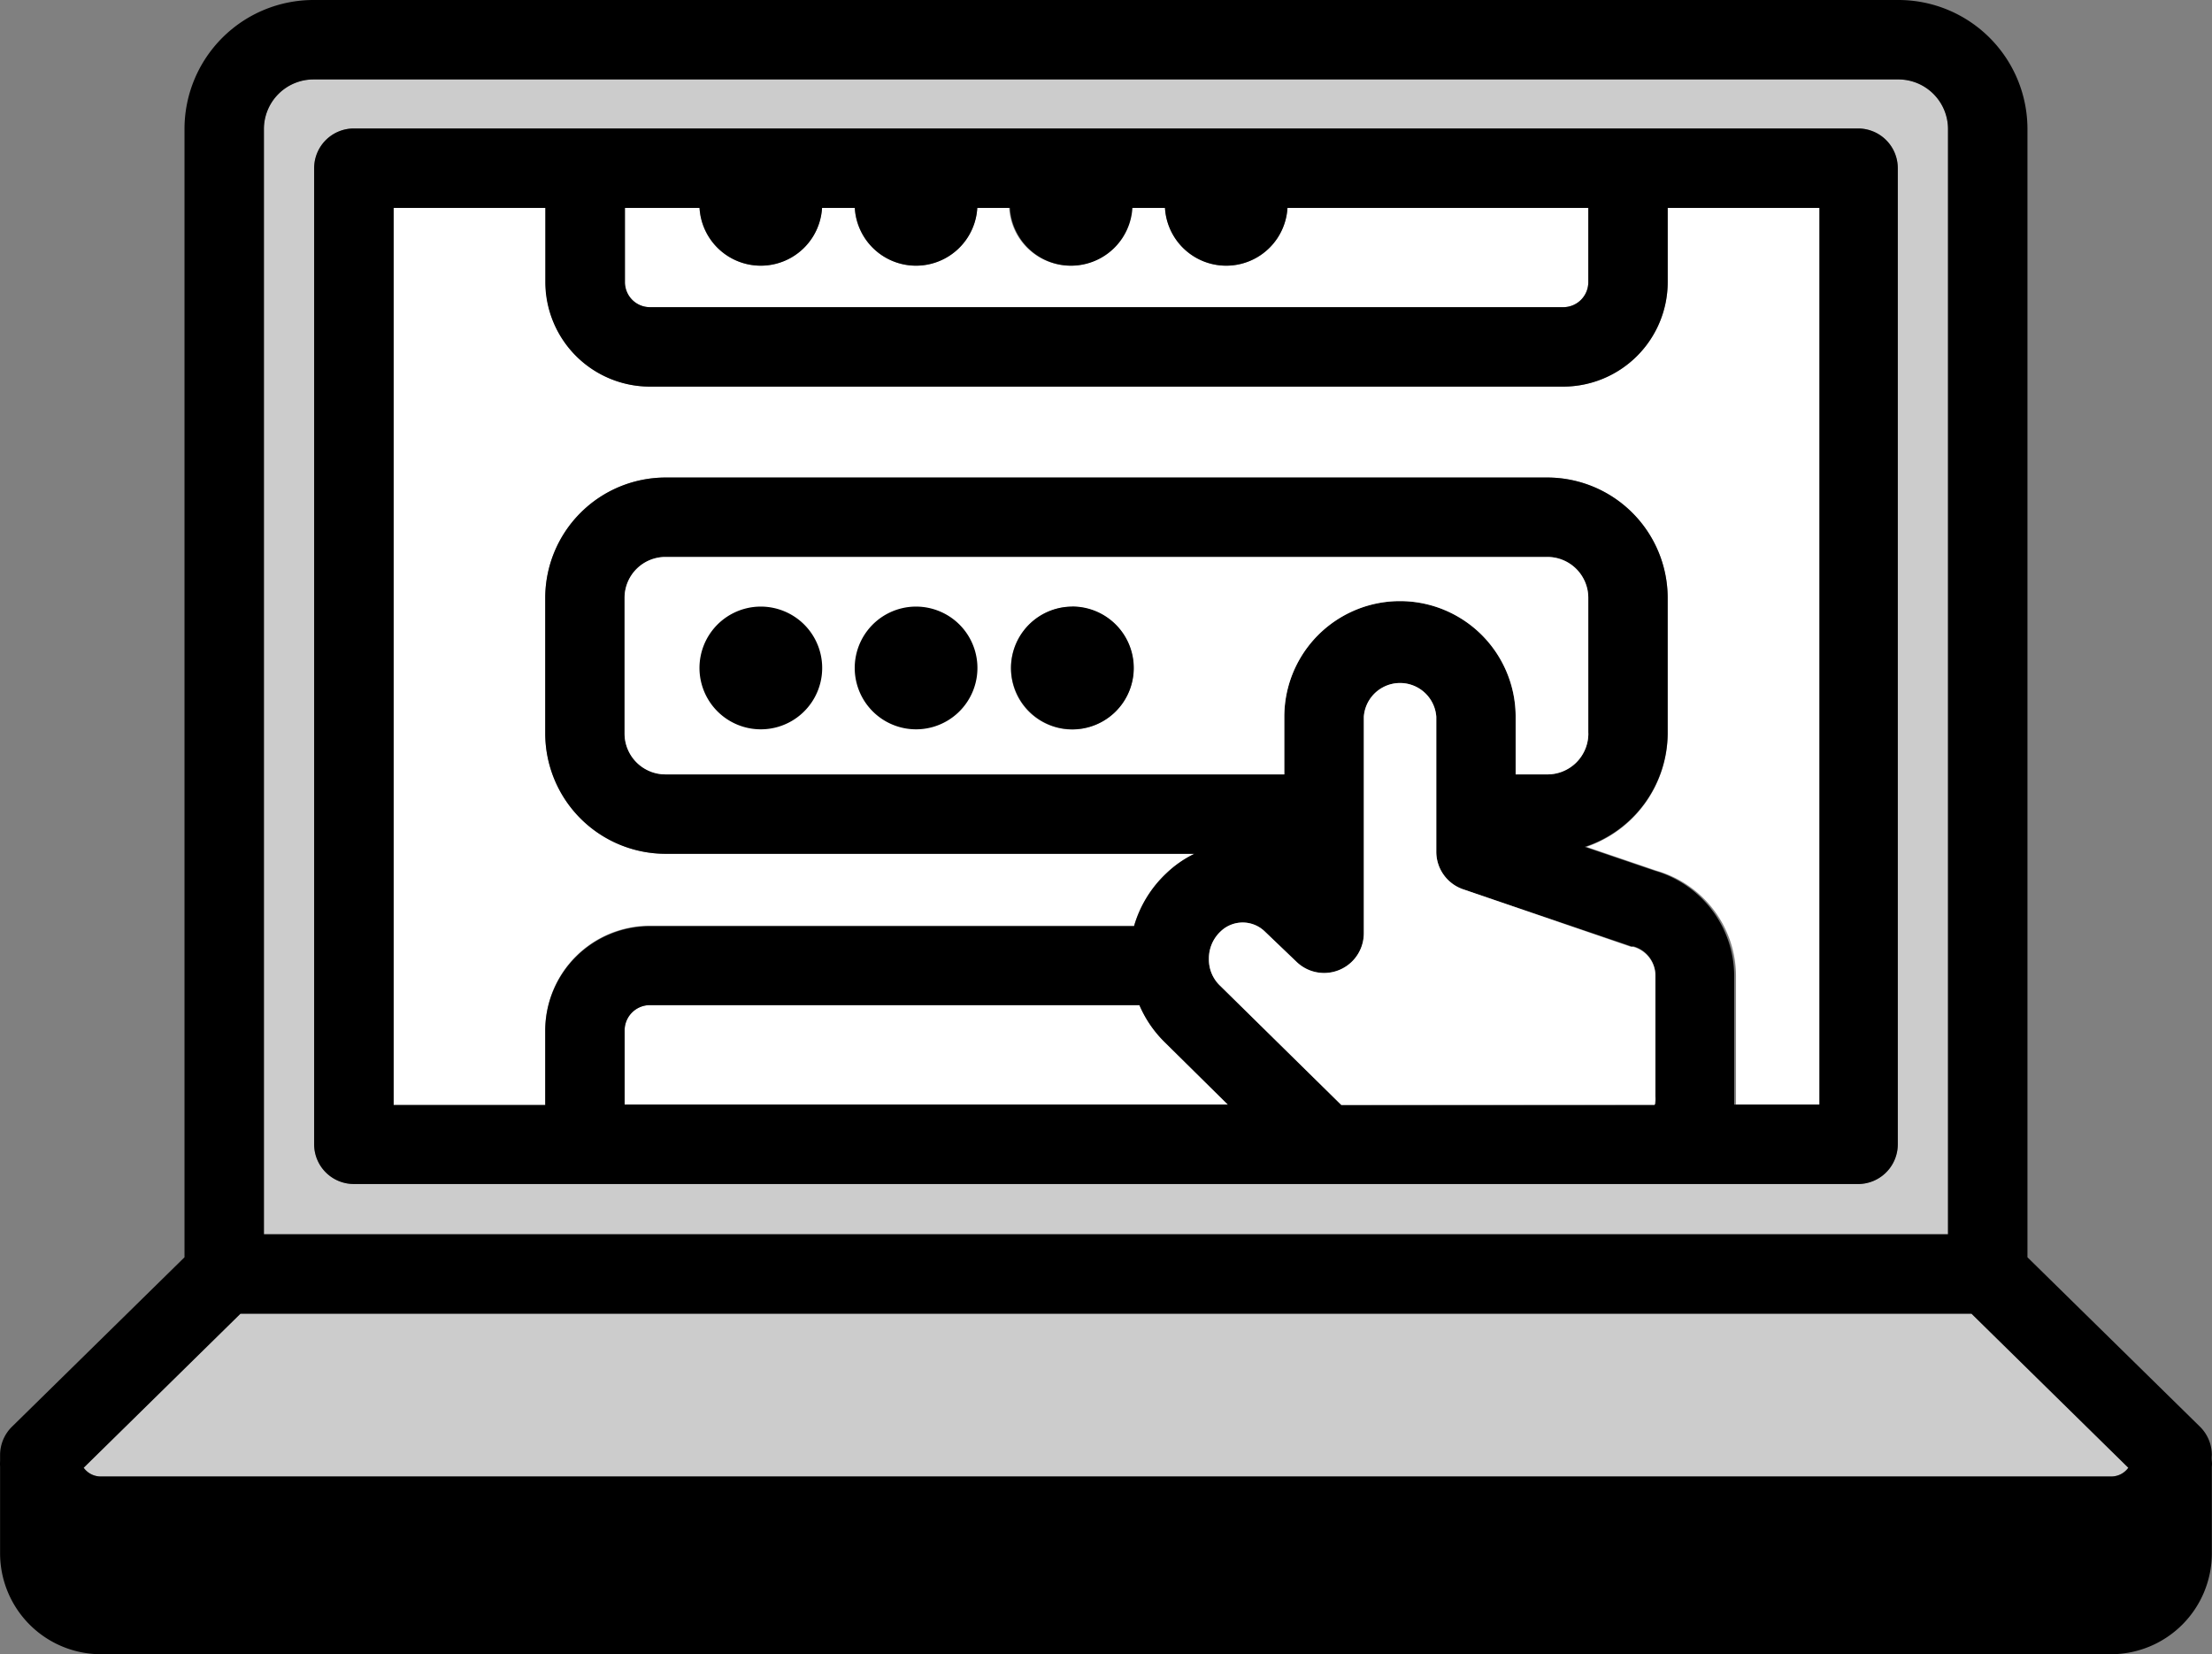
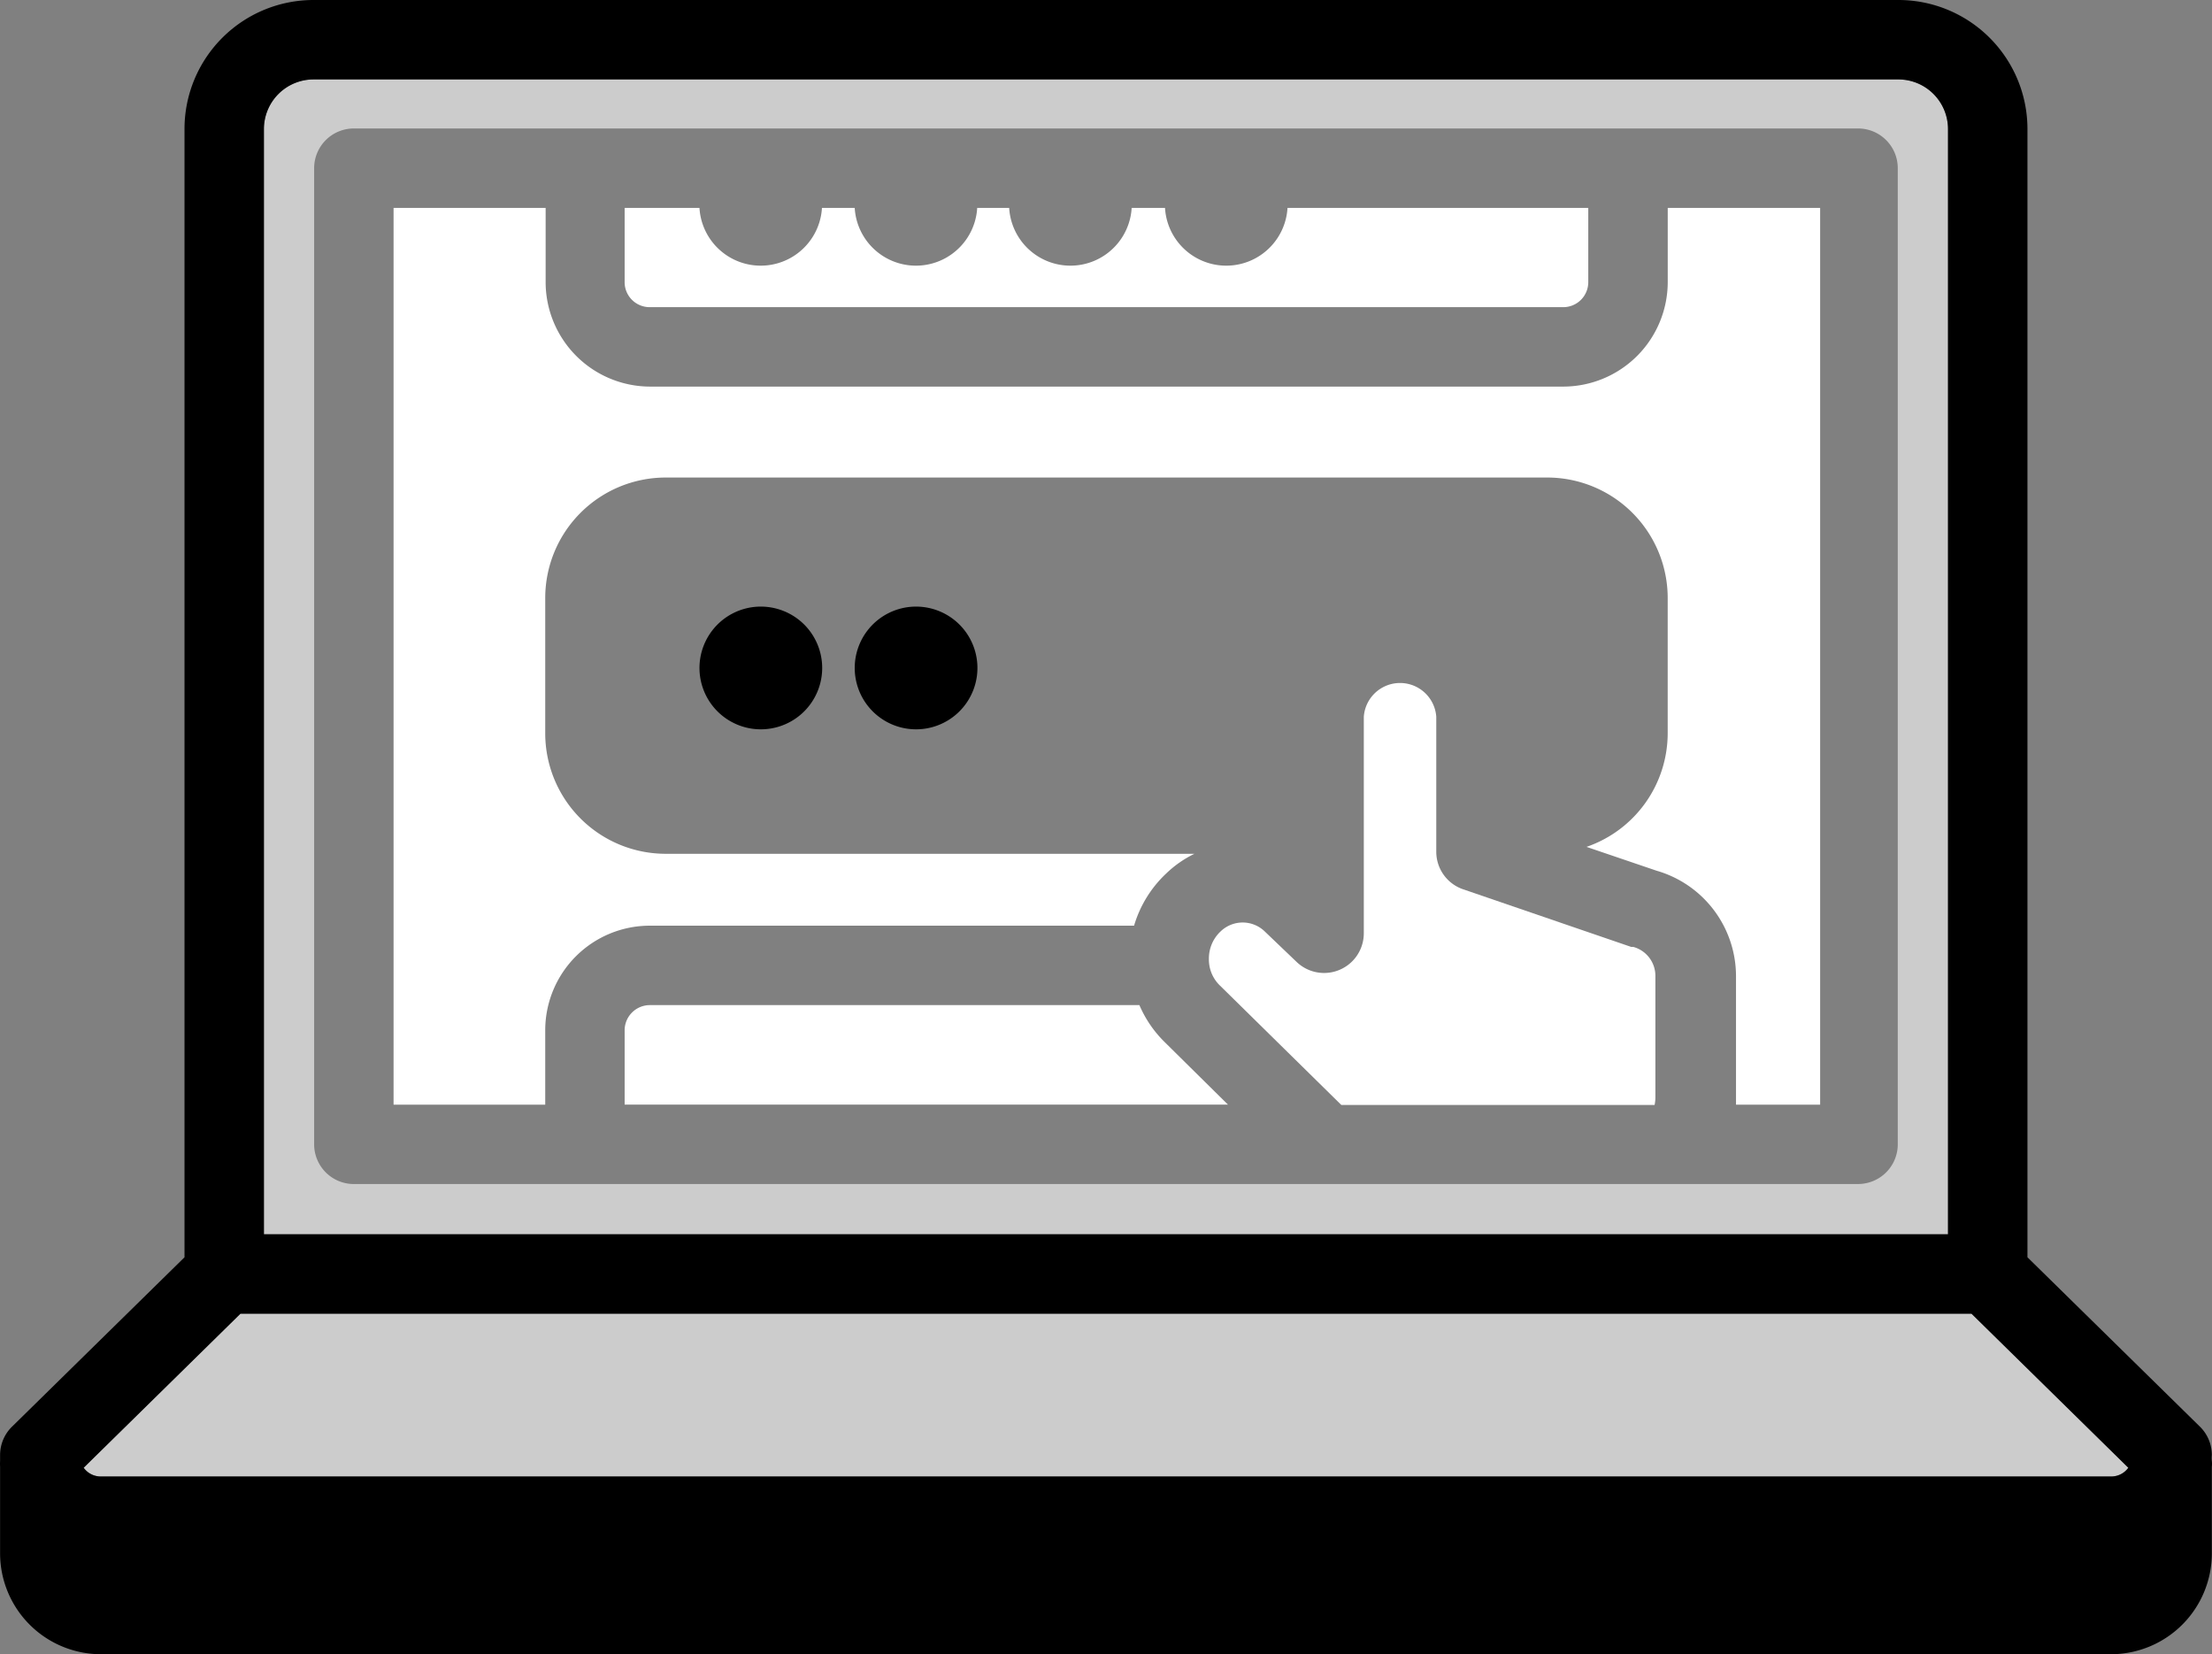
<svg xmlns="http://www.w3.org/2000/svg" width="105.169" height="78.635" viewBox="0 0 105.169 78.635">
  <rect x="0" y="0" width="105.169" height="78.635" fill="#808080" stroke="none" />
  <g id="グループ_1795" data-name="グループ 1795" transform="translate(-343 -612.676)">
    <g id="レイヤー_2" data-name="レイヤー 2" transform="translate(343.004 612.676)">
      <g id="レイヤー_1" data-name="レイヤー 1" transform="translate(-0.004)">
        <path id="パス_5881" data-name="パス 5881" d="M93.359,58.9V6.35A2.36,2.36,0,0,0,91.009,4H15.65a2.36,2.36,0,0,0-2.36,2.35V58.9ZM17.566,56.508a1.888,1.888,0,0,1-1.888-1.888V8.219a1.888,1.888,0,0,1,1.888-1.888H89.083a1.888,1.888,0,0,1,1.888,1.888v46.4a1.888,1.888,0,0,1-1.888,1.888Z" transform="translate(-0.742 -0.224)" fill="#ccc" />
        <path id="パス_5882" data-name="パス 5882" d="M4.21,73.484a1,1,0,0,0,.821.415H100.6a1,1,0,0,0,.821-.415L93.963,66.16h-82.3Z" transform="translate(-0.232 -3.713)" fill="#ccc" />
        <path id="パス_5883" data-name="パス 5883" d="M105.157,69.167a1.888,1.888,0,0,0-.566-1.35l-8.2-8.051V6.126A6.135,6.135,0,0,0,90.263,0H14.9A6.135,6.135,0,0,0,8.768,6.126V59.766l-8.2,8.051A1.888,1.888,0,0,0,0,69.167v.283a2.435,2.435,0,0,0,0,.274V73.84a4.8,4.8,0,0,0,4.795,4.795h95.568a4.8,4.8,0,0,0,4.795-4.795V69.724a1.283,1.283,0,0,0,0-.274A1.419,1.419,0,0,1,105.157,69.167ZM12.544,6.126a2.36,2.36,0,0,1,2.36-2.35H90.263a2.36,2.36,0,0,1,2.35,2.35V58.671H12.544ZM11.43,62.447h82.3l7.457,7.324a1,1,0,0,1-.821.415H4.795a1,1,0,0,1-.821-.415Z" transform="translate(0.004)" />
        <path id="パス_5884" data-name="パス 5884" d="M27.031,49.556A4.974,4.974,0,0,1,32,44.591H55.027a5.559,5.559,0,0,1,1.52-2.473,5.2,5.2,0,0,1,1.35-.944H32.751a5.729,5.729,0,0,1-5.72-5.72V29.008a5.729,5.729,0,0,1,5.72-5.72h41.88a5.729,5.729,0,0,1,5.767,5.72v6.437a5.72,5.72,0,0,1-3.86,5.4l3.332,1.133a5.22,5.22,0,0,1,3.776,5V53.1h4V10.47H80.4V14a4.974,4.974,0,0,1-4.965,4.965H32.015A4.974,4.974,0,0,1,27.05,14V10.47H19.82V53.1h7.211Z" transform="translate(-1.108 -0.588)" fill="#fff" />
        <path id="パス_5885" data-name="パス 5885" d="M32.649,15.189H76.068A1.189,1.189,0,0,0,77.276,14V10.47h-14.3a2.917,2.917,0,0,1-5.824,0H55.567a2.917,2.917,0,0,1-5.824,0h-1.52a2.917,2.917,0,0,1-5.824,0H40.842a2.917,2.917,0,0,1-5.824,0H31.46V14a1.189,1.189,0,0,0,1.189,1.189Z" transform="translate(-1.762 -0.588)" fill="#fff" />
        <path id="パス_5886" data-name="パス 5886" d="M57.115,52.357a5.5,5.5,0,0,1-1.18-1.737H32.649a1.2,1.2,0,0,0-1.189,1.189v3.54H60.144Z" transform="translate(-1.762 -2.841)" fill="#fff" />
-         <path id="パス_5887" data-name="パス 5887" d="M78.286,56.647h10.94a1.888,1.888,0,0,0,1.888-1.888V8.358A1.888,1.888,0,0,0,89.225,6.47H17.708A1.888,1.888,0,0,0,15.82,8.358v46.4a1.888,1.888,0,0,0,1.888,1.888ZM19.6,10.246h7.211v3.53a4.974,4.974,0,0,0,4.965,4.965H75.19a4.974,4.974,0,0,0,4.984-4.965v-3.53h7.211V52.871H83.336V46.755a5.22,5.22,0,0,0-3.776-5L76.228,40.62a5.72,5.72,0,0,0,3.945-5.4V28.783a5.729,5.729,0,0,0-5.72-5.72H32.527a5.729,5.729,0,0,0-5.72,5.72v6.437a5.729,5.729,0,0,0,5.72,5.729H57.672a5.2,5.2,0,0,0-1.35.944,5.559,5.559,0,0,0-1.52,2.5H31.772a4.974,4.974,0,0,0-4.965,4.965V52.9H19.6Zm14.545,0a2.917,2.917,0,0,0,5.824,0h1.557a2.917,2.917,0,0,0,5.824,0H48.9a2.917,2.917,0,0,0,5.824,0h1.548a2.917,2.917,0,0,0,5.824,0H76.4v3.53a1.189,1.189,0,0,1-1.189,1.189H31.79A1.189,1.189,0,0,1,30.6,13.776v-3.53ZM64.656,52.89,58.9,47.227a1.718,1.718,0,0,1-.538-1.293,1.756,1.756,0,0,1,.557-1.293,1.51,1.51,0,0,1,2.1,0l1.51,1.444a1.888,1.888,0,0,0,3.2-1.359V34.437a1.727,1.727,0,0,1,3.445,0v6.409a1.888,1.888,0,0,0,1.284,1.793l7.985,2.709h.1a1.425,1.425,0,0,1,1.048,1.378v5.748a1.736,1.736,0,0,1,0,.387Zm8.287-15.716V34.437a5.5,5.5,0,0,0-11,0v2.737H32.527a1.944,1.944,0,0,1-1.944-1.944V28.783a1.944,1.944,0,0,1,1.944-1.944h41.88A1.944,1.944,0,0,1,76.4,28.783v6.437a1.944,1.944,0,0,1-1.992,1.954ZM30.582,49.332a1.2,1.2,0,0,1,1.189-1.189H55.057a5.5,5.5,0,0,0,1.18,1.737l3.03,2.992H30.582Z" transform="translate(-0.884 -0.363)" />
-         <path id="パス_5888" data-name="パス 5888" d="M77.276,36.432V29.994a1.944,1.944,0,0,0-1.944-1.944H33.4a1.944,1.944,0,0,0-1.944,1.944v6.437A1.944,1.944,0,0,0,33.4,38.385H62.825V35.648a5.5,5.5,0,0,1,11,0v2.737h1.463a1.944,1.944,0,0,0,1.992-1.954Zm-39.3-.179a3,3,0,1,0-.047,0Zm7.381,0a3,3,0,1,0-.047,0Zm7.381,0A2.917,2.917,0,1,1,54.8,35.4,2.926,2.926,0,0,1,52.735,36.252Z" transform="translate(-1.762 -1.574)" fill="#fff" />
        <path id="パス_5889" data-name="パス 5889" d="M38.136,30.55a2.917,2.917,0,1,0,2.072.854,2.926,2.926,0,0,0-2.072-.854Z" transform="translate(-1.972 -1.715)" />
-         <path id="パス_5890" data-name="パス 5890" d="M45.956,30.55a2.917,2.917,0,1,0,2.072.854,2.926,2.926,0,0,0-2.072-.854Z" transform="translate(-2.411 -1.715)" />
-         <path id="パス_5891" data-name="パス 5891" d="M53.826,30.55A2.917,2.917,0,1,0,55.9,31.4a2.926,2.926,0,0,0-2.072-.854Z" transform="translate(-2.853 -1.715)" />
+         <path id="パス_5890" data-name="パス 5890" d="M45.956,30.55a2.917,2.917,0,1,0,2.072.854,2.926,2.926,0,0,0-2.072-.854" transform="translate(-2.411 -1.715)" />
        <path id="パス_5892" data-name="パス 5892" d="M82.118,54.071V48.322a1.425,1.425,0,0,0-1.048-1.378h-.1l-7.985-2.737A1.888,1.888,0,0,1,71.7,42.414V36a1.727,1.727,0,0,0-3.445,0V46.293a1.888,1.888,0,0,1-3.2,1.359l-1.51-1.444a1.51,1.51,0,0,0-2.1,0A1.756,1.756,0,0,0,60.89,47.5a1.718,1.718,0,0,0,.538,1.293l5.758,5.663H82.08a1.737,1.737,0,0,0,.038-.387Z" transform="translate(-3.413 -1.931)" fill="#fff" />
      </g>
    </g>
  </g>
</svg>